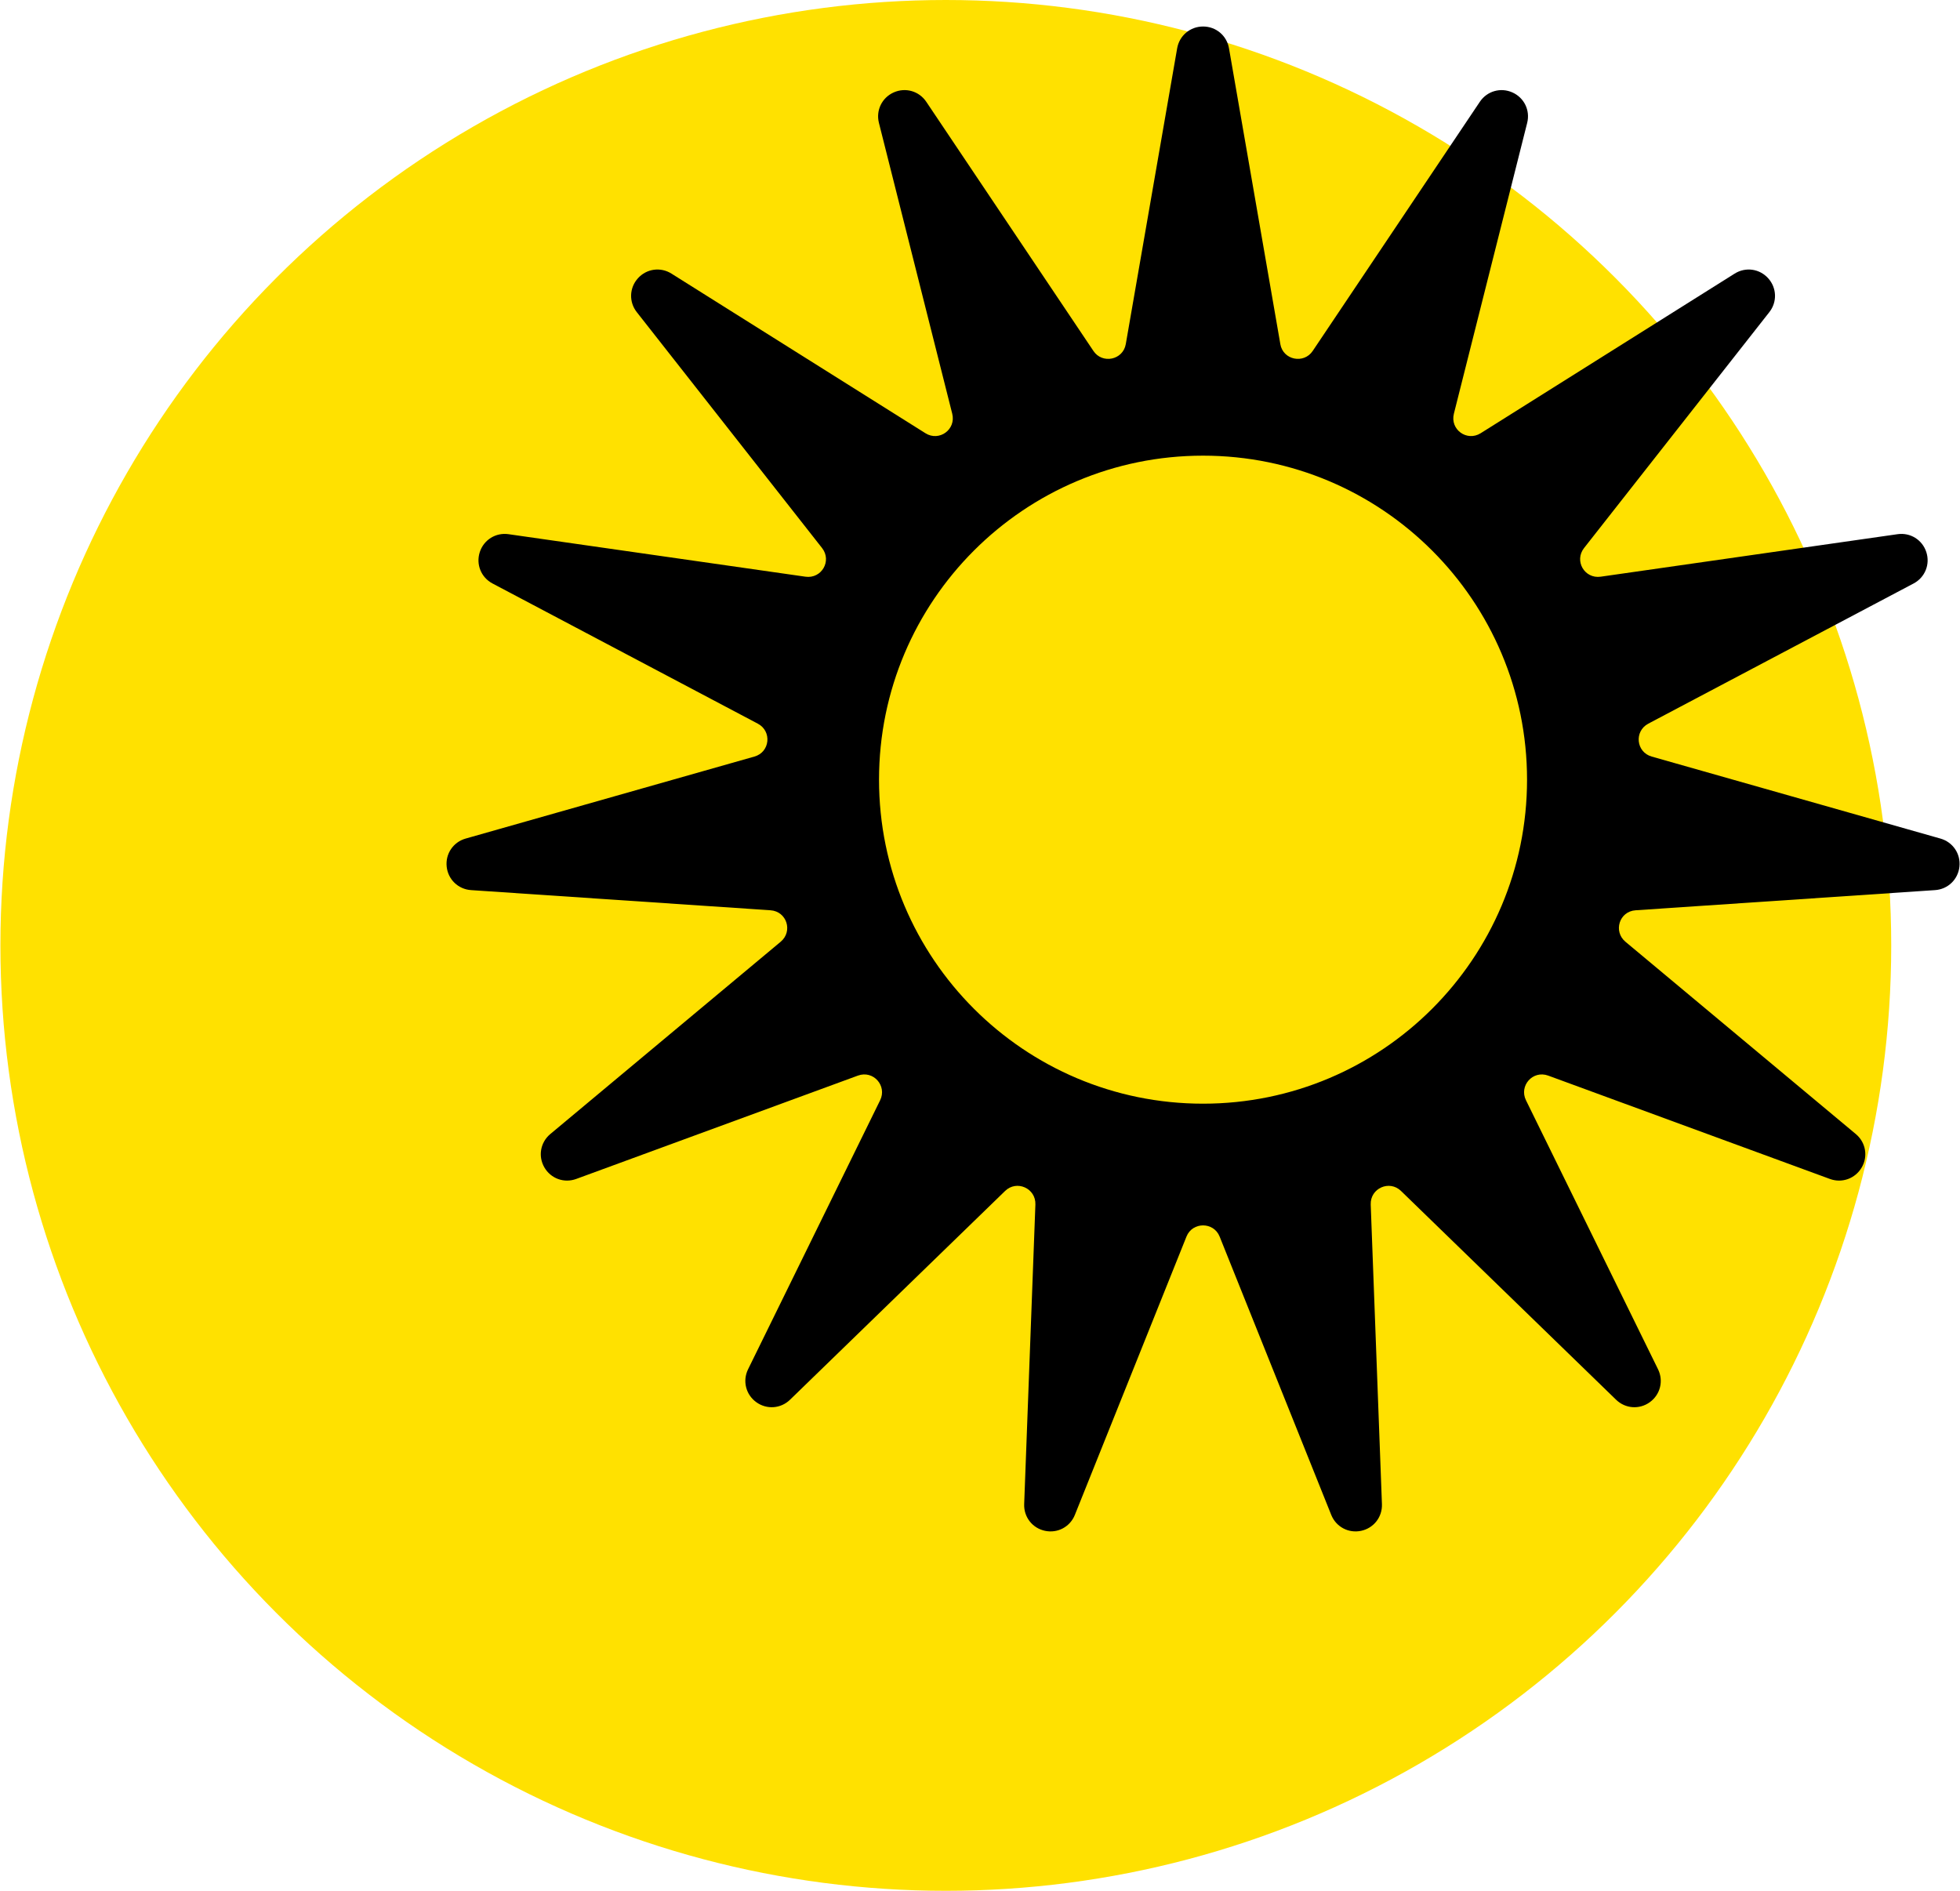
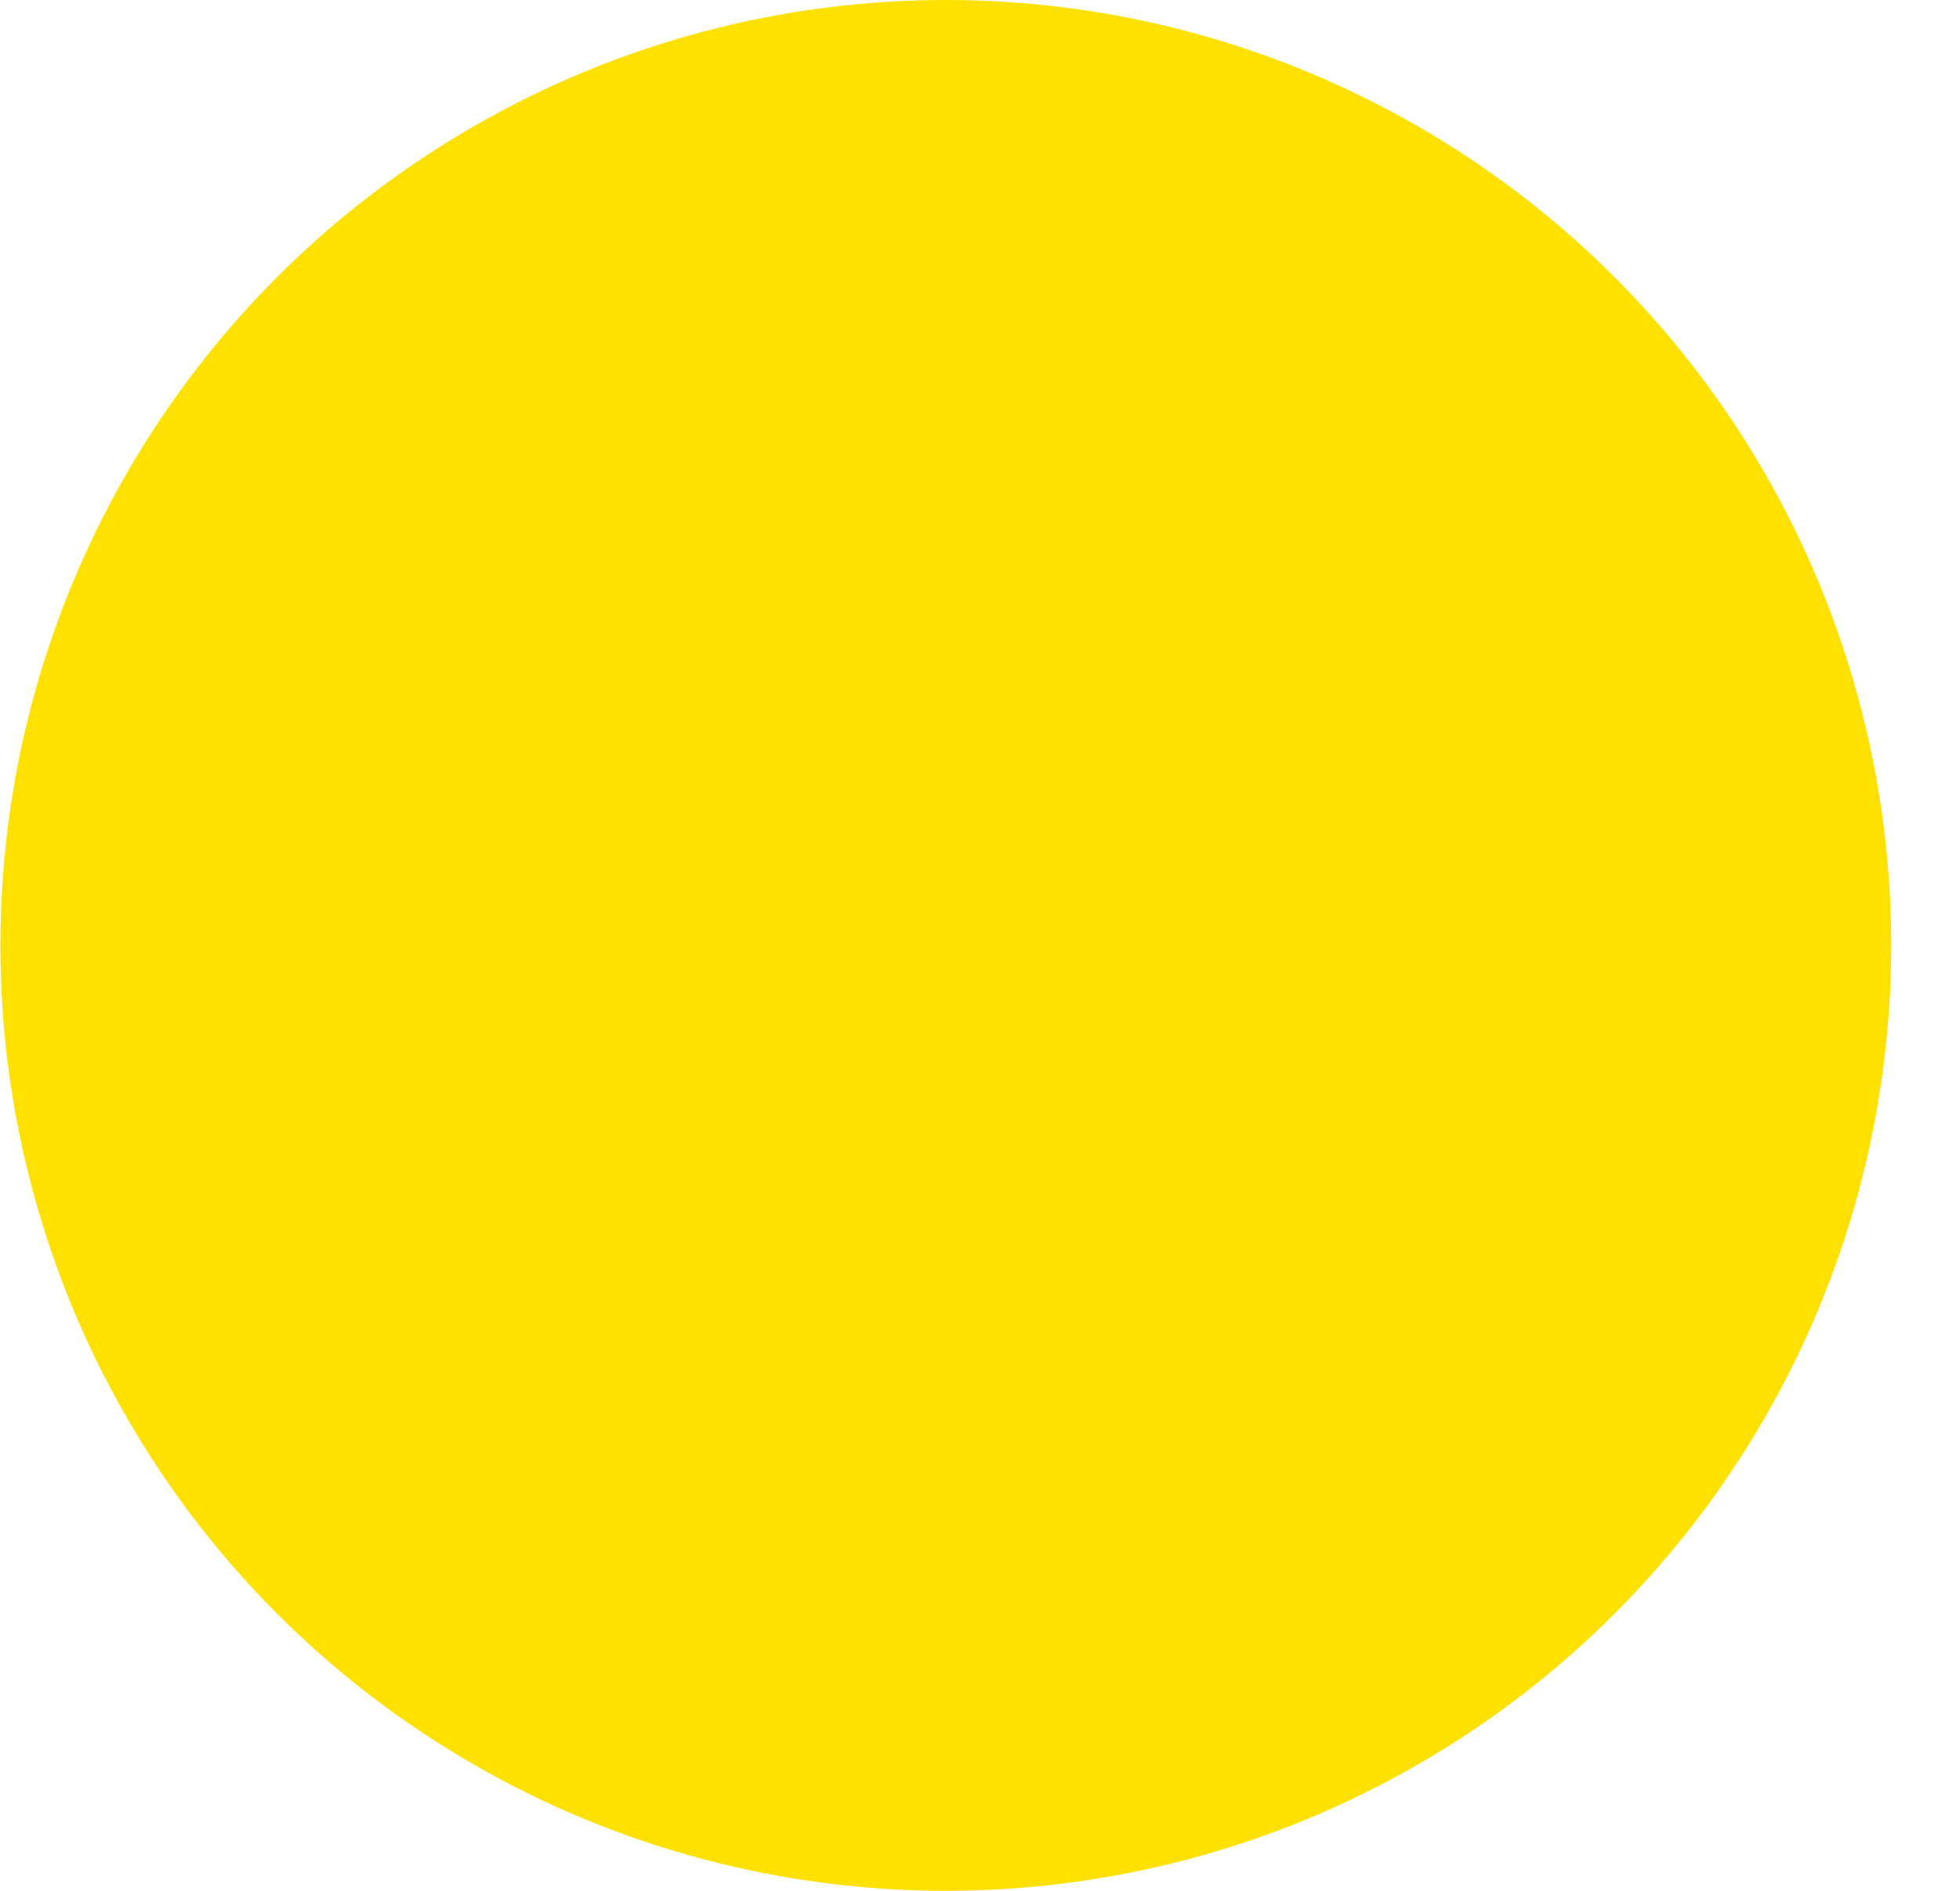
<svg xmlns="http://www.w3.org/2000/svg" xml:space="preserve" width="765px" height="738px" style="shape-rendering:geometricPrecision; text-rendering:geometricPrecision; image-rendering:optimizeQuality; fill-rule:evenodd; clip-rule:evenodd" viewBox="0 0 1763.45 1701.93">
  <defs>
    <style type="text/css">  .fil0 {fill:#FFE100} .fil1 {fill:black;fill-rule:nonzero}  </style>
  </defs>
  <g id="Слой_x0020_1">
    <circle class="fil0" cx="850.96" cy="850.96" r="850.96" />
-     <path class="fil1" d="M1152.05 309.73c2.46,14.4 21.17,18.09 29.15,6.15l150.43 -224.25c6.47,-9.64 18.68,-13.16 29.29,-8.44 10.61,4.72 16.16,16.16 13.32,27.42l-65.97 261.75c-3.6,14.27 11.7,25.34 24.08,17.61l228.64 -143.69c9.83,-6.18 22.42,-4.43 30.19,4.21 7.77,8.63 8.2,21.33 1.03,30.46l-166.79 212.36c-8.99,11.51 0.4,27.81 14.92,25.79l267.29 -38.27c11.5,-1.65 22.28,5.07 25.87,16.11 3.59,11.04 -1.18,22.83 -11.45,28.26l-238.81 126.19c-12.85,6.82 -10.98,25.6 3.07,29.6l259.92 73.82c11.17,3.17 18.3,13.7 17.08,25.25 -1.21,11.55 -10.37,20.36 -21.95,21.14l-269.5 18.15c-14.82,0.99 -20.27,19.09 -9.16,28.35l207.35 173.08c8.91,7.45 11.14,19.95 5.34,30 -5.8,10.07 -17.76,14.41 -28.66,10.41l-253.6 -93.04c-13.85,-5.05 -26.39,9.18 -19.98,22.21l118.87 242.14c5.12,10.42 2.05,22.76 -7.34,29.58 -9.39,6.83 -22.08,5.93 -30.41,-2.16l-193.61 -187.94c-10.4,-10.11 -27.78,-2.44 -27.26,12.24l10.1 269.65c0.44,11.6 -7.38,21.64 -18.75,24.04 -11.35,2.41 -22.56,-3.57 -26.88,-14.34l-100.46 -250.52c-5.36,-13.42 -24.48,-13.41 -29.84,0l-100.46 250.52c-4.32,10.77 -15.53,16.75 -26.88,14.34 -11.37,-2.4 -19.19,-12.44 -18.75,-24.04l10.1 -269.65c0.52,-14.68 -16.86,-22.35 -27.26,-12.24l-193.61 187.94c-8.33,8.09 -21.02,8.99 -30.41,2.16 -9.39,-6.82 -12.46,-19.16 -7.34,-29.58l118.87 -242.14c6.4,-13.05 -6.14,-27.26 -19.98,-22.21l-253.6 93.04c-10.9,4 -22.86,-0.34 -28.66,-10.41 -5.8,-10.05 -3.57,-22.55 5.34,-30l207.35 -173.08c11.23,-9.36 5.56,-27.37 -9.16,-28.35l-269.5 -18.15c-11.58,-0.78 -20.74,-9.59 -21.95,-21.14 -1.22,-11.55 5.91,-22.08 17.08,-25.25l259.92 -73.82c14.04,-3.93 15.93,-22.81 3.07,-29.6l-238.81 -126.19c-10.27,-5.43 -15.05,-17.22 -11.46,-28.26 3.6,-11.04 14.38,-17.76 25.87,-16.11l267.3 38.27c14.52,2.02 23.92,-14.27 14.92,-25.79l-166.79 -212.36c-7.17,-9.13 -6.74,-21.83 1.03,-30.46 7.77,-8.64 20.36,-10.39 30.19,-4.21l228.64 143.69c12.35,7.74 27.69,-3.34 24.08,-17.61l-65.98 -261.76c-2.84,-11.26 2.72,-22.7 13.33,-27.42 10.61,-4.72 22.82,-1.2 29.29,8.44l150.44 224.26c7.94,11.96 26.65,8.26 29.14,-6.15l46.24 -266.24c1.99,-11.45 11.72,-19.63 23.33,-19.63 11.62,0 21.35,8.18 23.33,19.63 15.4,88.74 30.8,177.47 46.22,266.24zm-69.57 100.41c-161.03,0 -291.64,130.61 -291.64,291.64 0,161.04 130.6,291.65 291.64,291.65 161.05,0 291.64,-130.61 291.64,-291.65 0,-161.04 -130.6,-291.64 -291.64,-291.64z" />
  </g>
</svg>